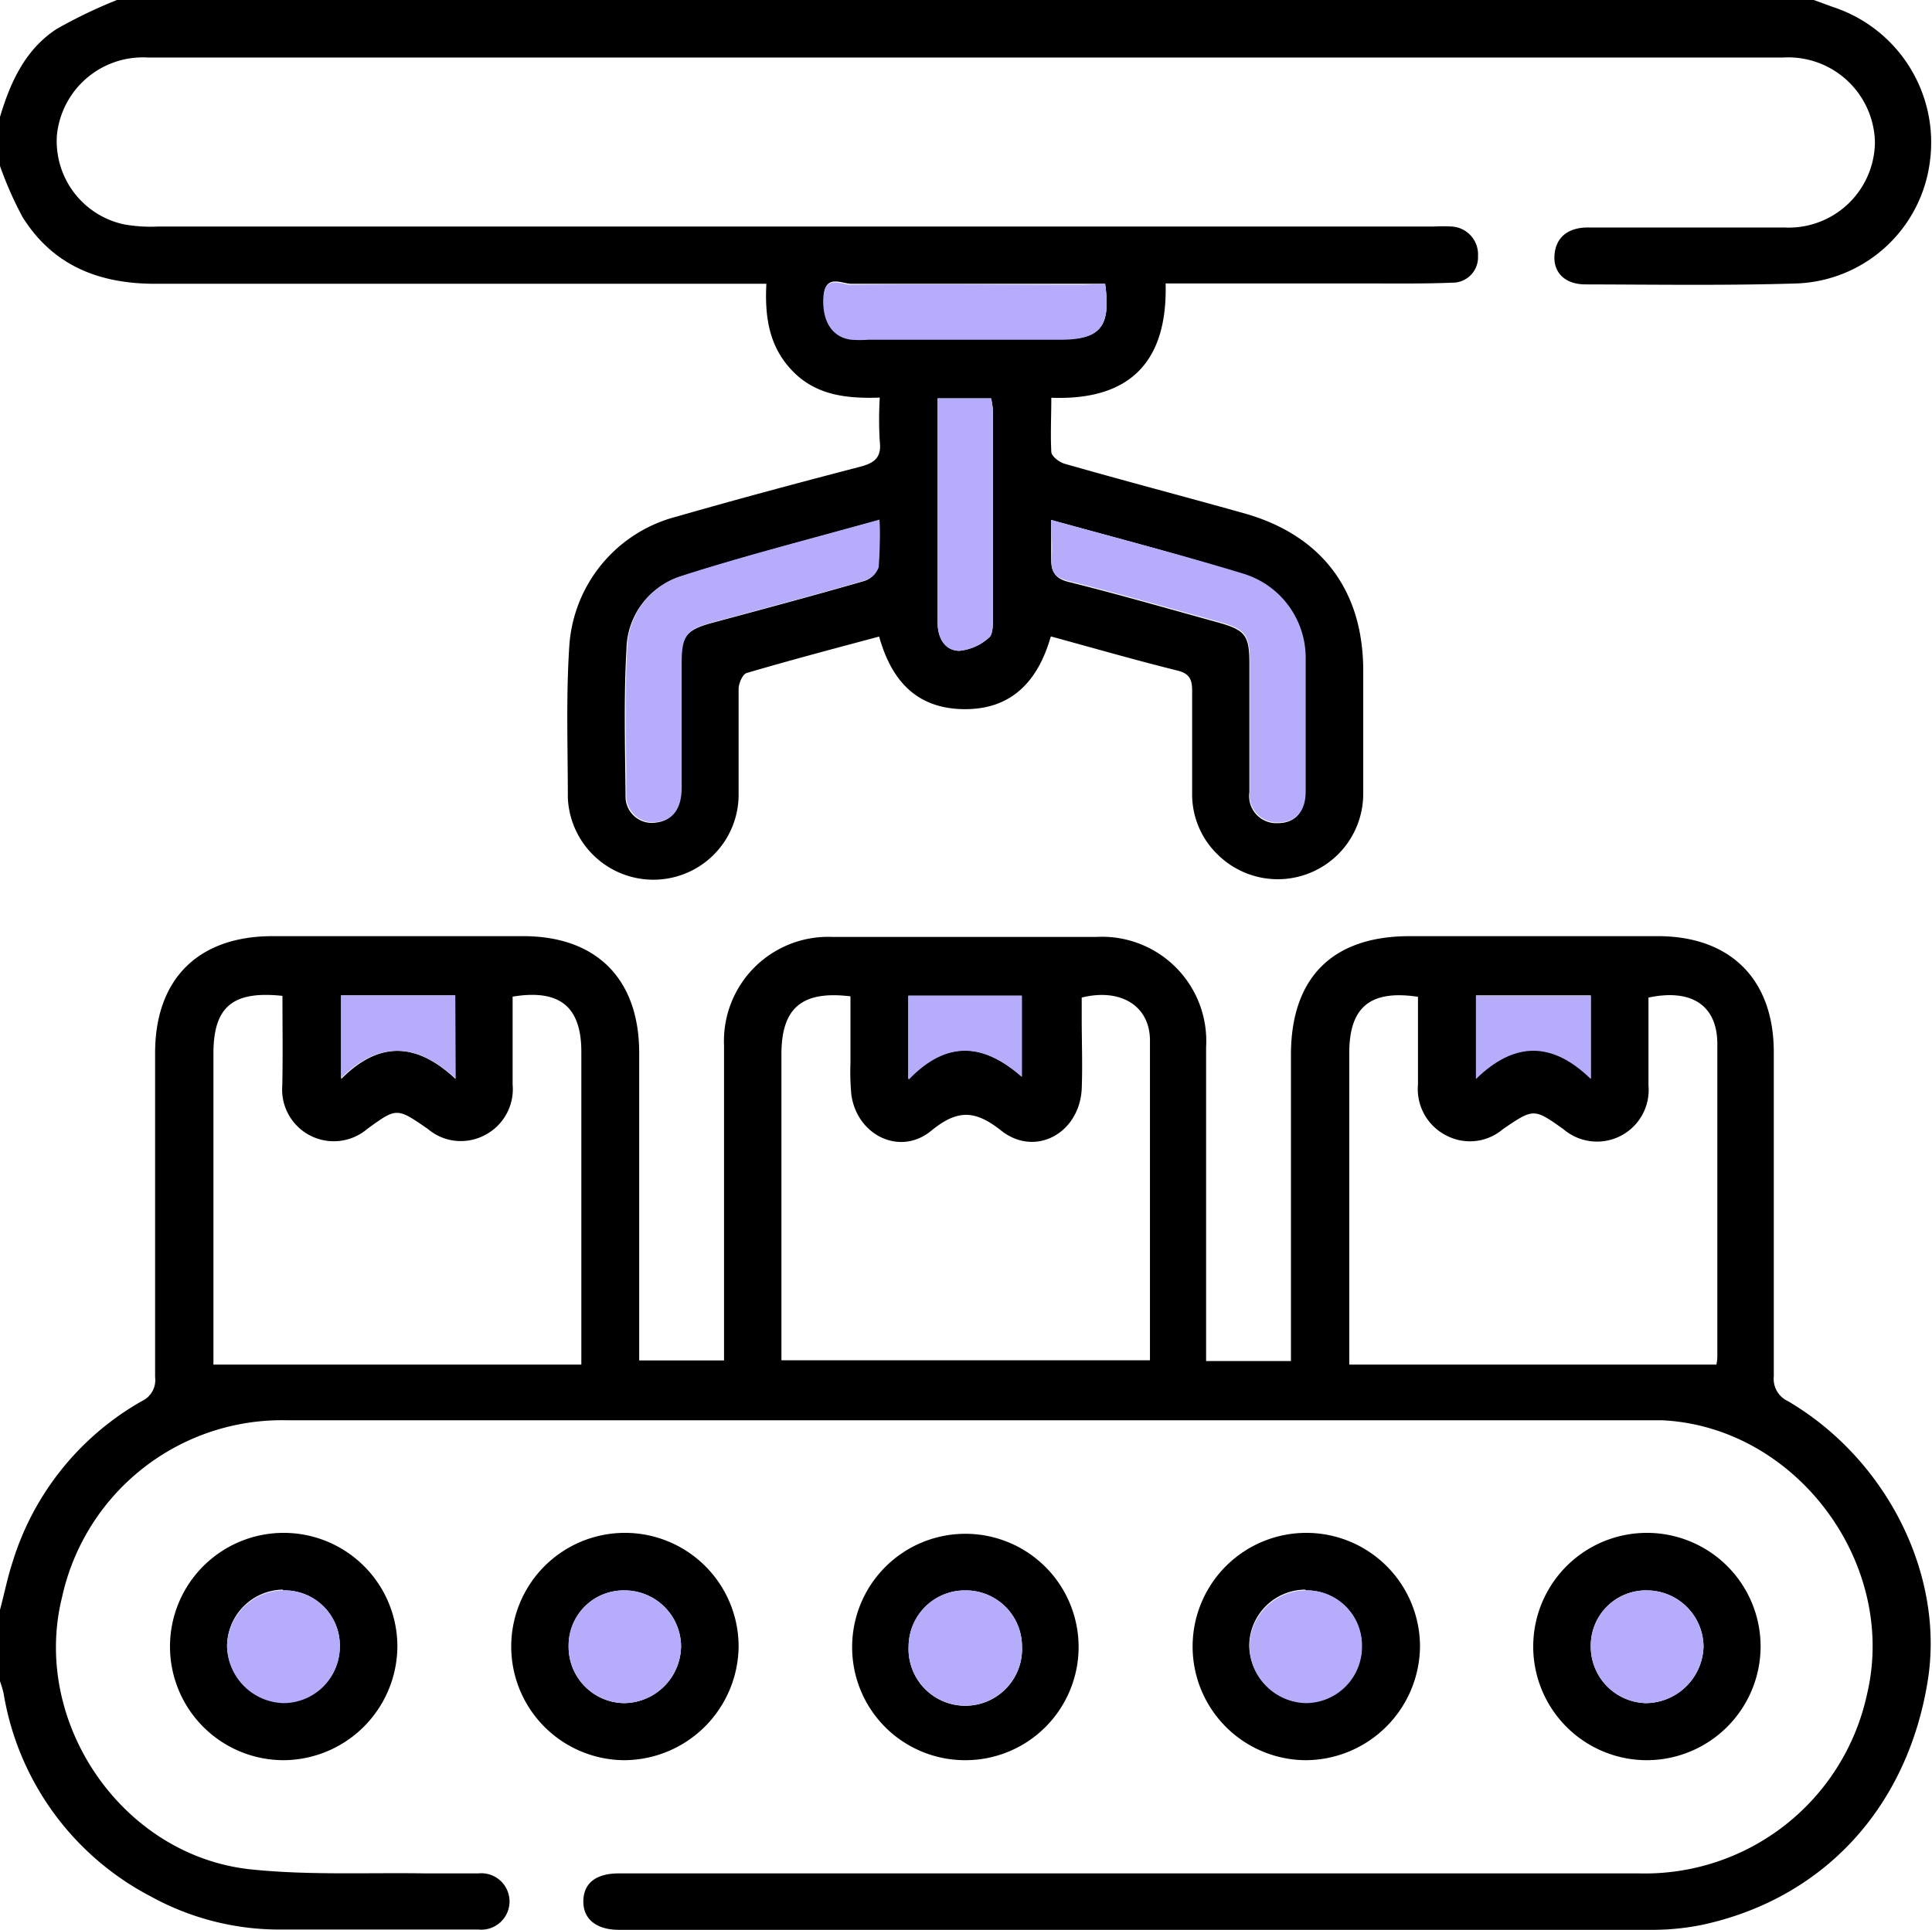
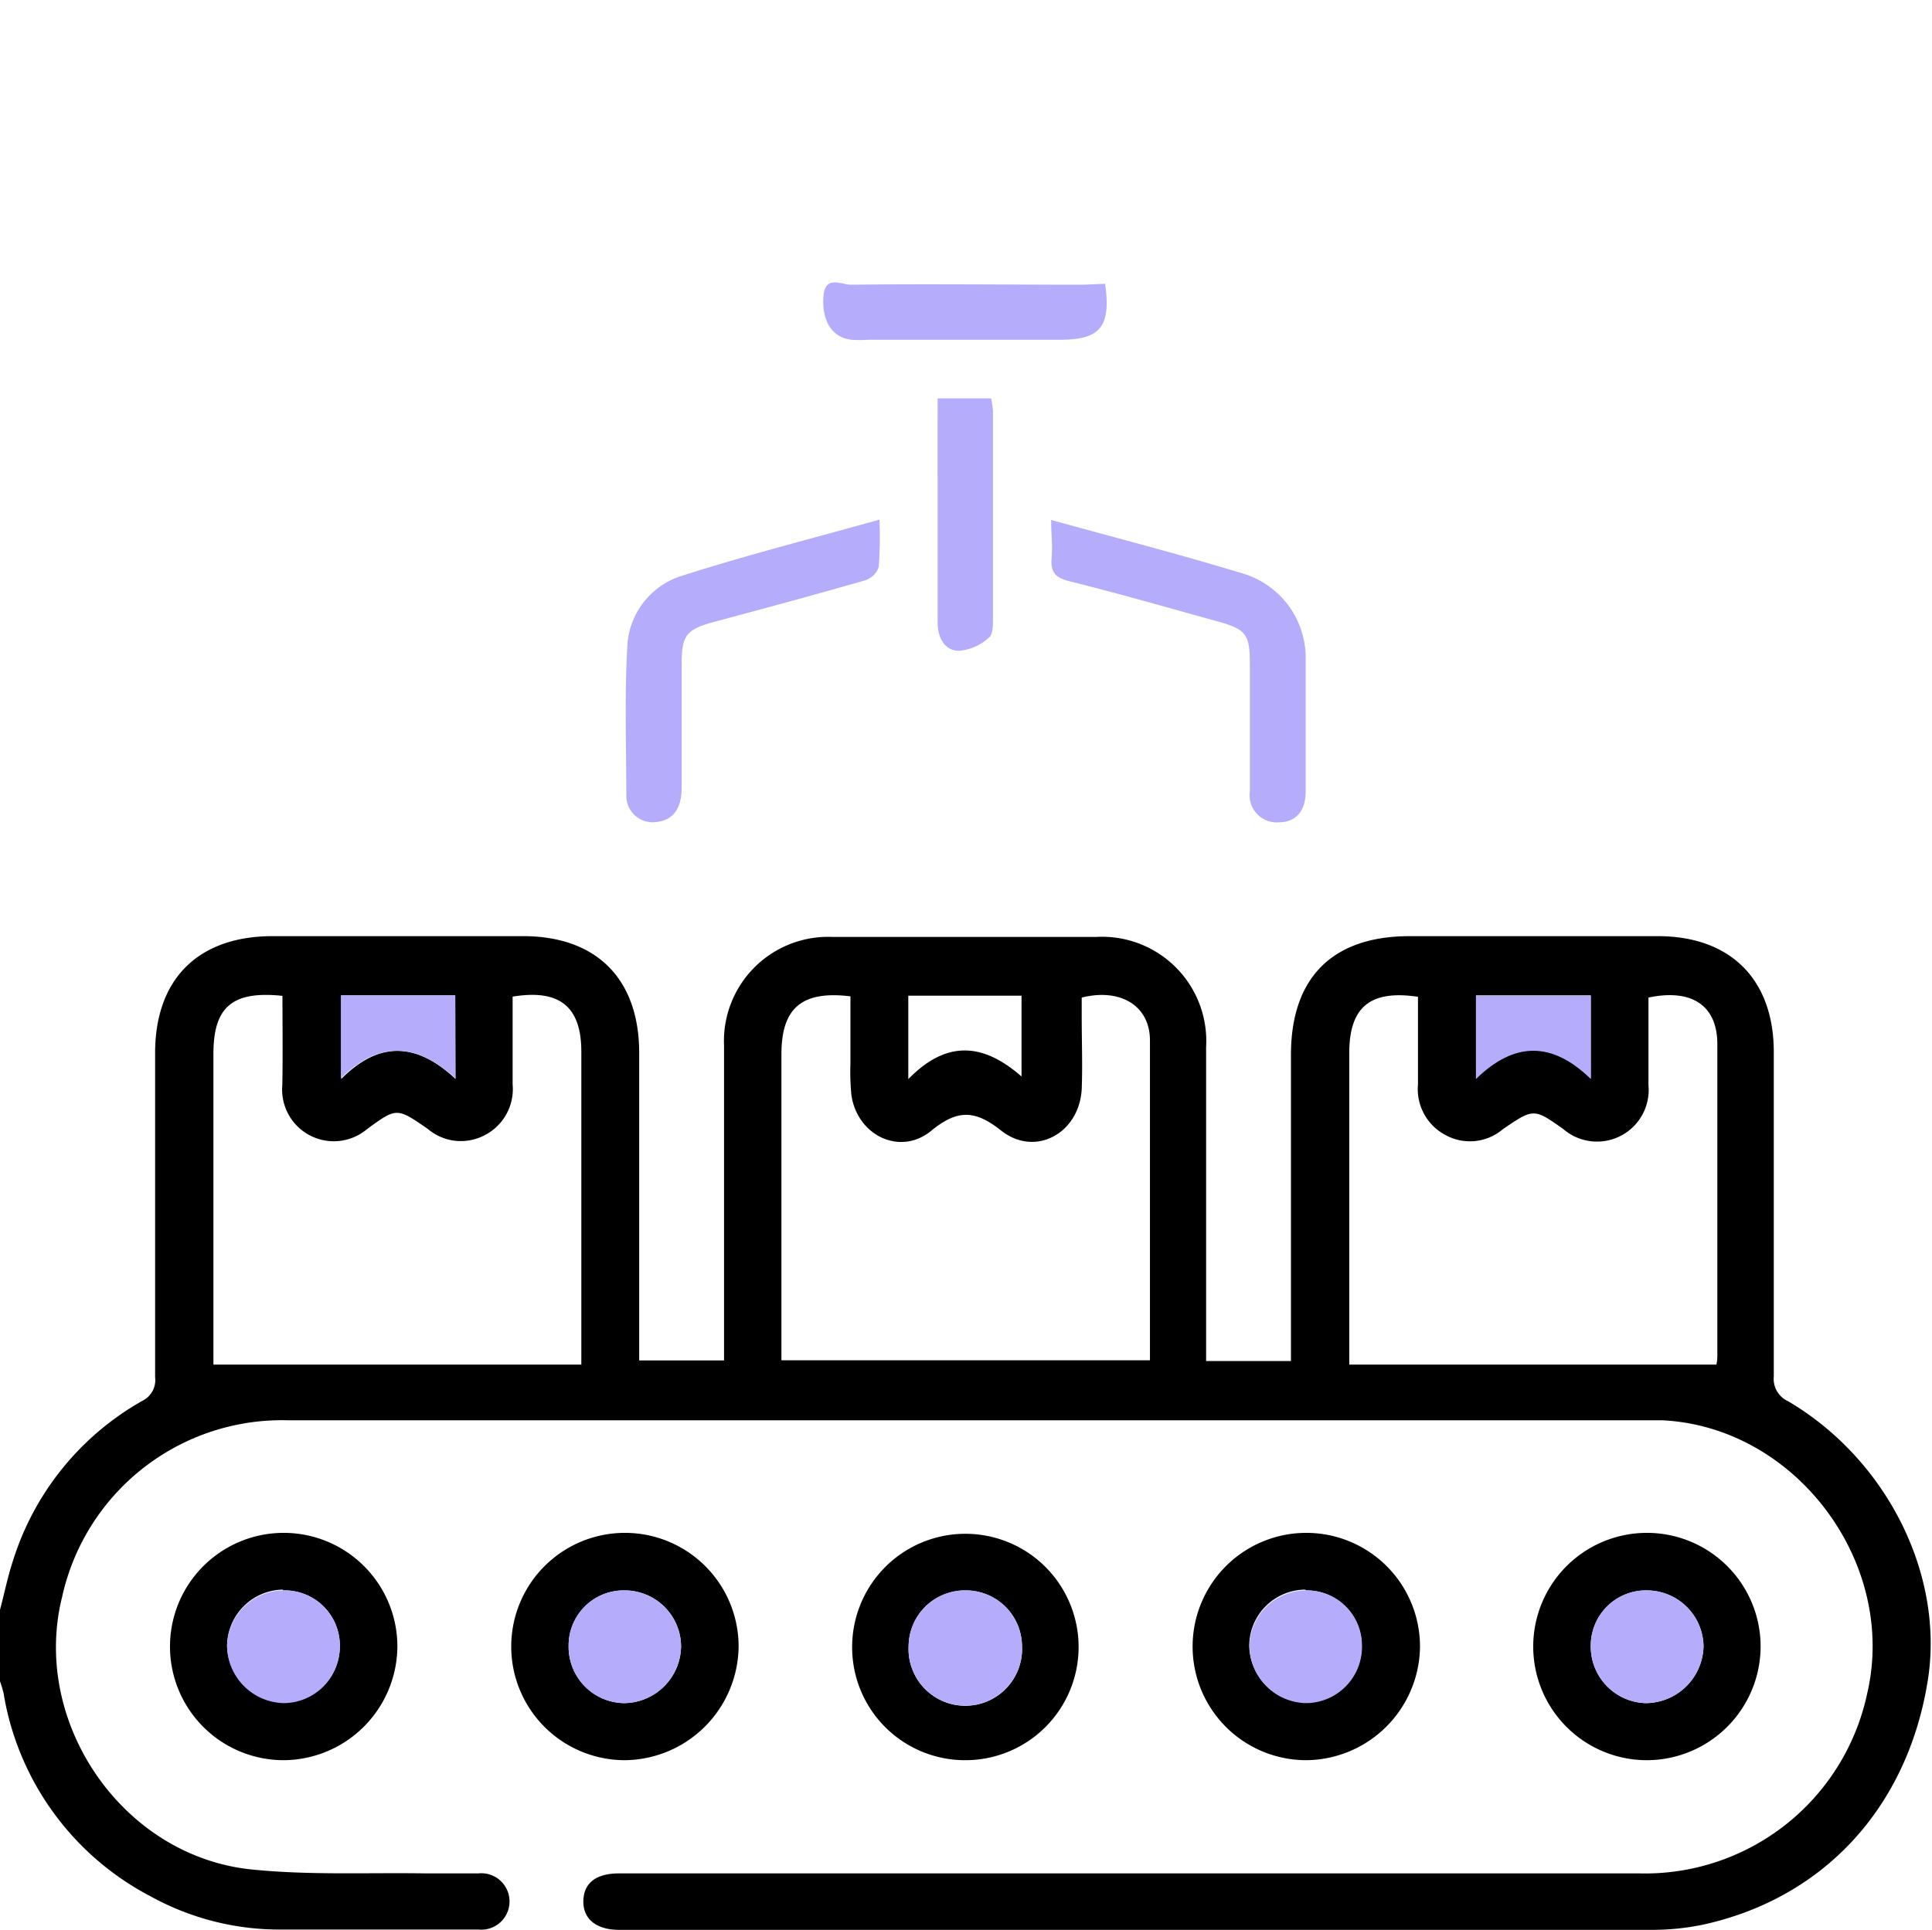
<svg xmlns="http://www.w3.org/2000/svg" viewBox="0 0 124.56 124.47">
  <defs>
    <style>.cls-1{fill:#b6acfc;}</style>
  </defs>
  <g id="Layer_2" data-name="Layer 2">
    <g id="Layer_1-2" data-name="Layer 1">
      <path d="M0,103.81c.27-1,.49-2.11.83-3.14A18,18,0,0,1,9.17,90.34,1.49,1.49,0,0,0,10,88.81q0-10.44,0-20.9c0-4.77,2.77-7.53,7.55-7.54H33.73c4.71,0,7.46,2.74,7.48,7.48q0,9.18,0,18.35v1.53h5.47V67.42a6.72,6.72,0,0,1,7-7c5.67,0,11.34,0,17,0a6.72,6.72,0,0,1,7.08,7.1q0,9.42,0,18.84v1.41h5.47V86.26q0-9.12,0-18.23c0-5,2.69-7.66,7.65-7.66h16c4.69,0,7.48,2.79,7.48,7.48,0,7,0,13.94,0,20.91a1.58,1.58,0,0,0,.92,1.6c6.4,3.77,10.11,11.24,9,18.06-1.32,8.16-6.71,14-14.5,15.7a16.14,16.14,0,0,1-3.25.33q-33.32,0-66.61,0c-1.49,0-2.34-.71-2.31-1.88s.86-1.76,2.3-1.76q32.88,0,65.75,0a14.65,14.65,0,0,0,14.71-11.55c2-8.43-4.55-17.24-13.19-17.67-.48,0-1,0-1.46,0q-43.57,0-87.15,0A14.52,14.52,0,0,0,4,103c-2,8.06,3.87,16.67,12.16,17.55,3.73.39,7.52.2,11.28.26,1.14,0,2.27,0,3.4,0a1.82,1.82,0,1,1,0,3.62c-4.22,0-8.43,0-12.64,0a17.19,17.19,0,0,1-8.49-2.14,18.08,18.08,0,0,1-9.48-13.1,8.1,8.1,0,0,0-.24-.8ZM50.32,87.72H74.14c0-6.94,0-13.78,0-20.62,0-2.26-1.92-3.39-4.4-2.77v1.29c0,1.54.06,3.08,0,4.62-.16,2.85-3,4.4-5.19,2.67-1.68-1.33-2.81-1.38-4.5,0-2,1.66-4.78.33-5.16-2.3a15.7,15.7,0,0,1-.06-2.06c0-1.44,0-2.89,0-4.3-3.14-.38-4.44.76-4.45,3.71V87.72ZM18.21,64.22c-3.23-.34-4.44.72-4.45,3.7V87c0,.43,0,.86,0,1H37.48V67.83c0-2.91-1.39-4.06-4.43-3.56,0,1.87,0,3.76,0,5.66a3.34,3.34,0,0,1-1.83,3.29,3.29,3.29,0,0,1-3.64-.42c-2-1.38-2-1.38-3.9,0A3.33,3.33,0,0,1,18.2,70C18.24,68.08,18.21,66.18,18.21,64.22ZM87,88h23.66a2.87,2.87,0,0,0,.06-.49c0-6.73,0-13.45,0-20.18,0-2.48-1.64-3.59-4.44-3,0,1.87,0,3.77,0,5.66a3.33,3.33,0,0,1-5.48,2.83c-1.91-1.36-1.93-1.35-3.91,0a3.27,3.27,0,0,1-3.63.41,3.35,3.35,0,0,1-1.84-3.3c0-1.89,0-3.78,0-5.65-3.09-.46-4.42.67-4.43,3.6V88ZM29.35,64.19H22v5.39c2.51-2.53,4.93-2.29,7.37,0Zm73.21,0h-7.4v5.35c2.5-2.43,4.93-2.4,7.4,0Zm-44,5.4c2.52-2.59,4.89-2.28,7.3-.17V64.21h-7.3Z" />
-       <path d="M116.94,0l1.23.45a9.19,9.19,0,0,1,6.25,10,9,9,0,0,1-8.59,7.83c-4.53.14-9.07.07-13.61.06-1.32,0-2.08-.76-2-1.88s.83-1.79,2.16-1.79c4.21,0,8.42,0,12.64,0a5.56,5.56,0,0,0,5.86-5.5,5.59,5.59,0,0,0-5.92-5.46H9.54a5.57,5.57,0,0,0-5.87,5A5.49,5.49,0,0,0,8,14.47a9.82,9.82,0,0,0,2.17.14H92.42a9.77,9.77,0,0,1,1.21,0,1.8,1.8,0,0,1,1.66,1.9,1.64,1.64,0,0,1-1.68,1.72c-1.7.07-3.4.05-5.1.05H75.15c.13,5-2.25,7.56-7.37,7.37,0,1.23-.06,2.36,0,3.48,0,.28.5.67.84.77C72.46,31,76.28,32,80.1,33.07c5,1.37,7.75,4.87,7.79,10.07,0,2.67,0,5.35,0,8a5.51,5.51,0,0,1-9.35,4,5.39,5.39,0,0,1-1.68-4c0-2.19,0-4.37,0-6.56,0-.75-.14-1.15-1-1.35-2.69-.67-5.37-1.44-8.11-2.19-.84,2.93-2.57,4.76-5.7,4.69-3-.07-4.59-1.88-5.37-4.68-2.88.77-5.72,1.52-8.54,2.35-.26.07-.51.66-.52,1,0,2.31,0,4.62,0,6.93A5.49,5.49,0,0,1,43,56.66a5.52,5.52,0,0,1-6.39-5.21c0-3.24-.12-6.49.09-9.72a9.24,9.24,0,0,1,6.94-8.42c3.92-1.13,7.86-2.18,11.81-3.21.92-.24,1.4-.59,1.27-1.64a23.79,23.79,0,0,1,0-2.82c-2.09.07-4.05-.13-5.57-1.66s-1.86-3.43-1.74-5.68h-1.6c-12.6,0-25.2,0-37.8,0-3.63,0-6.6-1.17-8.56-4.31A23.27,23.27,0,0,1,0,10.7V7.54C.67,5.29,1.63,3.19,3.65,1.87A31.63,31.63,0,0,1,7.54,0ZM67.77,33.53c0,1,0,1.74,0,2.5s.19,1.26,1.1,1.49c3.22.8,6.4,1.72,9.59,2.6,1.84.51,2.09.83,2.09,2.7,0,2.75,0,5.51,0,8.26a1.75,1.75,0,0,0,1.85,2c1.1,0,1.74-.73,1.75-2,0-2.87,0-5.75,0-8.62a5.67,5.67,0,0,0-4-5.41C76.12,35.76,72,34.7,67.77,33.53Zm-11.07,0c-4.36,1.22-8.61,2.3-12.78,3.64a5,5,0,0,0-3.53,4.67c-.18,3.15-.09,6.32-.06,9.47a1.7,1.7,0,0,0,2,1.73c1-.13,1.56-.86,1.57-2.23,0-2.67,0-5.35,0-8,0-1.78.33-2.18,2-2.64,3.27-.88,6.55-1.76,9.81-2.7a1.37,1.37,0,0,0,.89-.85A25.46,25.46,0,0,0,56.7,33.51ZM71.25,18.3H69.88c-5,0-10,0-15,0-.59,0-1.65-.64-1.76.74-.12,1.59.55,2.67,1.81,2.81a7.9,7.9,0,0,0,1.09,0q6.18,0,12.36,0C70.93,21.91,71.64,21.08,71.25,18.3Zm-10.8,7.39c0,1.81,0,3.47,0,5.12v9.33c0,1,.45,1.78,1.38,1.83a3.32,3.32,0,0,0,1.93-.85c.26-.2.25-.82.26-1.26q0-6.66,0-13.33a5.65,5.65,0,0,0-.12-.84Z" />
      <path d="M40.26,113.51a7.33,7.33,0,1,1,7.36-7.32A7.41,7.41,0,0,1,40.26,113.51Zm-3.6-7.36a3.63,3.63,0,0,0,3.55,3.68,3.71,3.71,0,0,0,3.7-3.69,3.64,3.64,0,0,0-3.65-3.58A3.55,3.55,0,0,0,36.66,106.15Z" />
      <path d="M84.16,113.51a7.33,7.33,0,1,1,7.39-7.3A7.4,7.4,0,0,1,84.16,113.51Zm0-11a3.64,3.64,0,0,0-3.62,3.61,3.72,3.72,0,0,0,3.61,3.66,3.63,3.63,0,0,0,3.64-3.71A3.55,3.55,0,0,0,84.18,102.56Z" />
-       <path d="M54.94,106.17a7.3,7.3,0,1,1,7.29,7.34A7.28,7.28,0,0,1,54.94,106.17Zm7.29-3.61a3.63,3.63,0,0,0-3.65,3.59,3.66,3.66,0,1,0,7.31,0A3.62,3.62,0,0,0,62.23,102.56Z" />
+       <path d="M54.94,106.17a7.3,7.3,0,1,1,7.29,7.34A7.28,7.28,0,0,1,54.94,106.17Zm7.29-3.61a3.63,3.63,0,0,0-3.65,3.59,3.66,3.66,0,1,0,7.31,0A3.62,3.62,0,0,0,62.23,102.56" />
      <path d="M106.14,113.51a7.33,7.33,0,1,1,7.37-7.3A7.35,7.35,0,0,1,106.14,113.51Zm-3.58-7.38a3.65,3.65,0,0,0,3.54,3.7,3.75,3.75,0,0,0,3.73-3.67,3.66,3.66,0,0,0-3.64-3.6A3.56,3.56,0,0,0,102.56,106.13Z" />
      <path d="M18.3,113.51a7.33,7.33,0,1,1,7.32-7.34A7.38,7.38,0,0,1,18.3,113.51Zm-.06-11a3.66,3.66,0,0,0-3.6,3.64,3.74,3.74,0,0,0,3.65,3.63,3.64,3.64,0,0,0,3.62-3.74A3.56,3.56,0,0,0,18.24,102.56Z" />
      <path class="cls-1" d="M29.35,64.19v5.34c-2.44-2.24-4.86-2.48-7.37,0V64.19Z" />
      <path class="cls-1" d="M102.56,64.22v5.36c-2.47-2.41-4.9-2.44-7.4,0V64.22Z" />
-       <path class="cls-1" d="M58.59,69.62V64.21h7.3v5.24C63.48,67.34,61.11,67,58.59,69.62Z" />
      <path class="cls-1" d="M67.77,33.53C72,34.7,76.12,35.76,80.18,37a5.67,5.67,0,0,1,4,5.41c0,2.87,0,5.75,0,8.62,0,1.3-.65,2-1.75,2a1.75,1.75,0,0,1-1.85-2c0-2.75,0-5.51,0-8.26,0-1.87-.25-2.19-2.09-2.7-3.19-.88-6.37-1.8-9.59-2.6-.91-.23-1.17-.63-1.1-1.49S67.77,34.5,67.77,33.53Z" />
      <path class="cls-1" d="M56.7,33.51a25.46,25.46,0,0,1-.05,3.07,1.37,1.37,0,0,1-.89.85c-3.26.94-6.54,1.82-9.81,2.7-1.69.46-2,.86-2,2.64,0,2.67,0,5.35,0,8,0,1.37-.55,2.1-1.57,2.23a1.7,1.7,0,0,1-2-1.73c0-3.15-.12-6.32.06-9.47a5,5,0,0,1,3.53-4.67C48.09,35.81,52.34,34.73,56.7,33.51Z" />
      <path class="cls-1" d="M71.25,18.3c.39,2.78-.32,3.61-2.9,3.61q-6.18,0-12.36,0a7.9,7.9,0,0,1-1.09,0c-1.26-.14-1.93-1.22-1.81-2.81.11-1.38,1.17-.74,1.76-.74,5-.06,10,0,15,0Z" />
      <path class="cls-1" d="M60.45,25.69H63.9a5.65,5.65,0,0,1,.12.84q0,6.67,0,13.33c0,.44,0,1.06-.26,1.26a3.32,3.32,0,0,1-1.93.85c-.93,0-1.38-.86-1.38-1.83V30.81C60.44,29.16,60.45,27.5,60.45,25.69Z" />
      <path class="cls-1" d="M36.66,106.15a3.55,3.55,0,0,1,3.6-3.59,3.64,3.64,0,0,1,3.65,3.58,3.71,3.71,0,0,1-3.7,3.69A3.63,3.63,0,0,1,36.66,106.15Z" />
      <path class="cls-1" d="M84.18,102.56a3.55,3.55,0,0,1,3.63,3.56,3.63,3.63,0,0,1-3.64,3.71,3.72,3.72,0,0,1-3.61-3.66A3.64,3.64,0,0,1,84.18,102.56Z" />
      <path class="cls-1" d="M62.23,102.56a3.62,3.62,0,0,1,3.66,3.58,3.66,3.66,0,1,1-7.31,0A3.63,3.63,0,0,1,62.23,102.56Z" />
      <path class="cls-1" d="M102.56,106.13a3.56,3.56,0,0,1,3.63-3.57,3.66,3.66,0,0,1,3.64,3.6,3.75,3.75,0,0,1-3.73,3.67A3.65,3.65,0,0,1,102.56,106.13Z" />
      <path class="cls-1" d="M18.24,102.56a3.56,3.56,0,0,1,3.67,3.53,3.64,3.64,0,0,1-3.62,3.74,3.74,3.74,0,0,1-3.65-3.63A3.66,3.66,0,0,1,18.24,102.56Z" />
    </g>
  </g>
</svg>